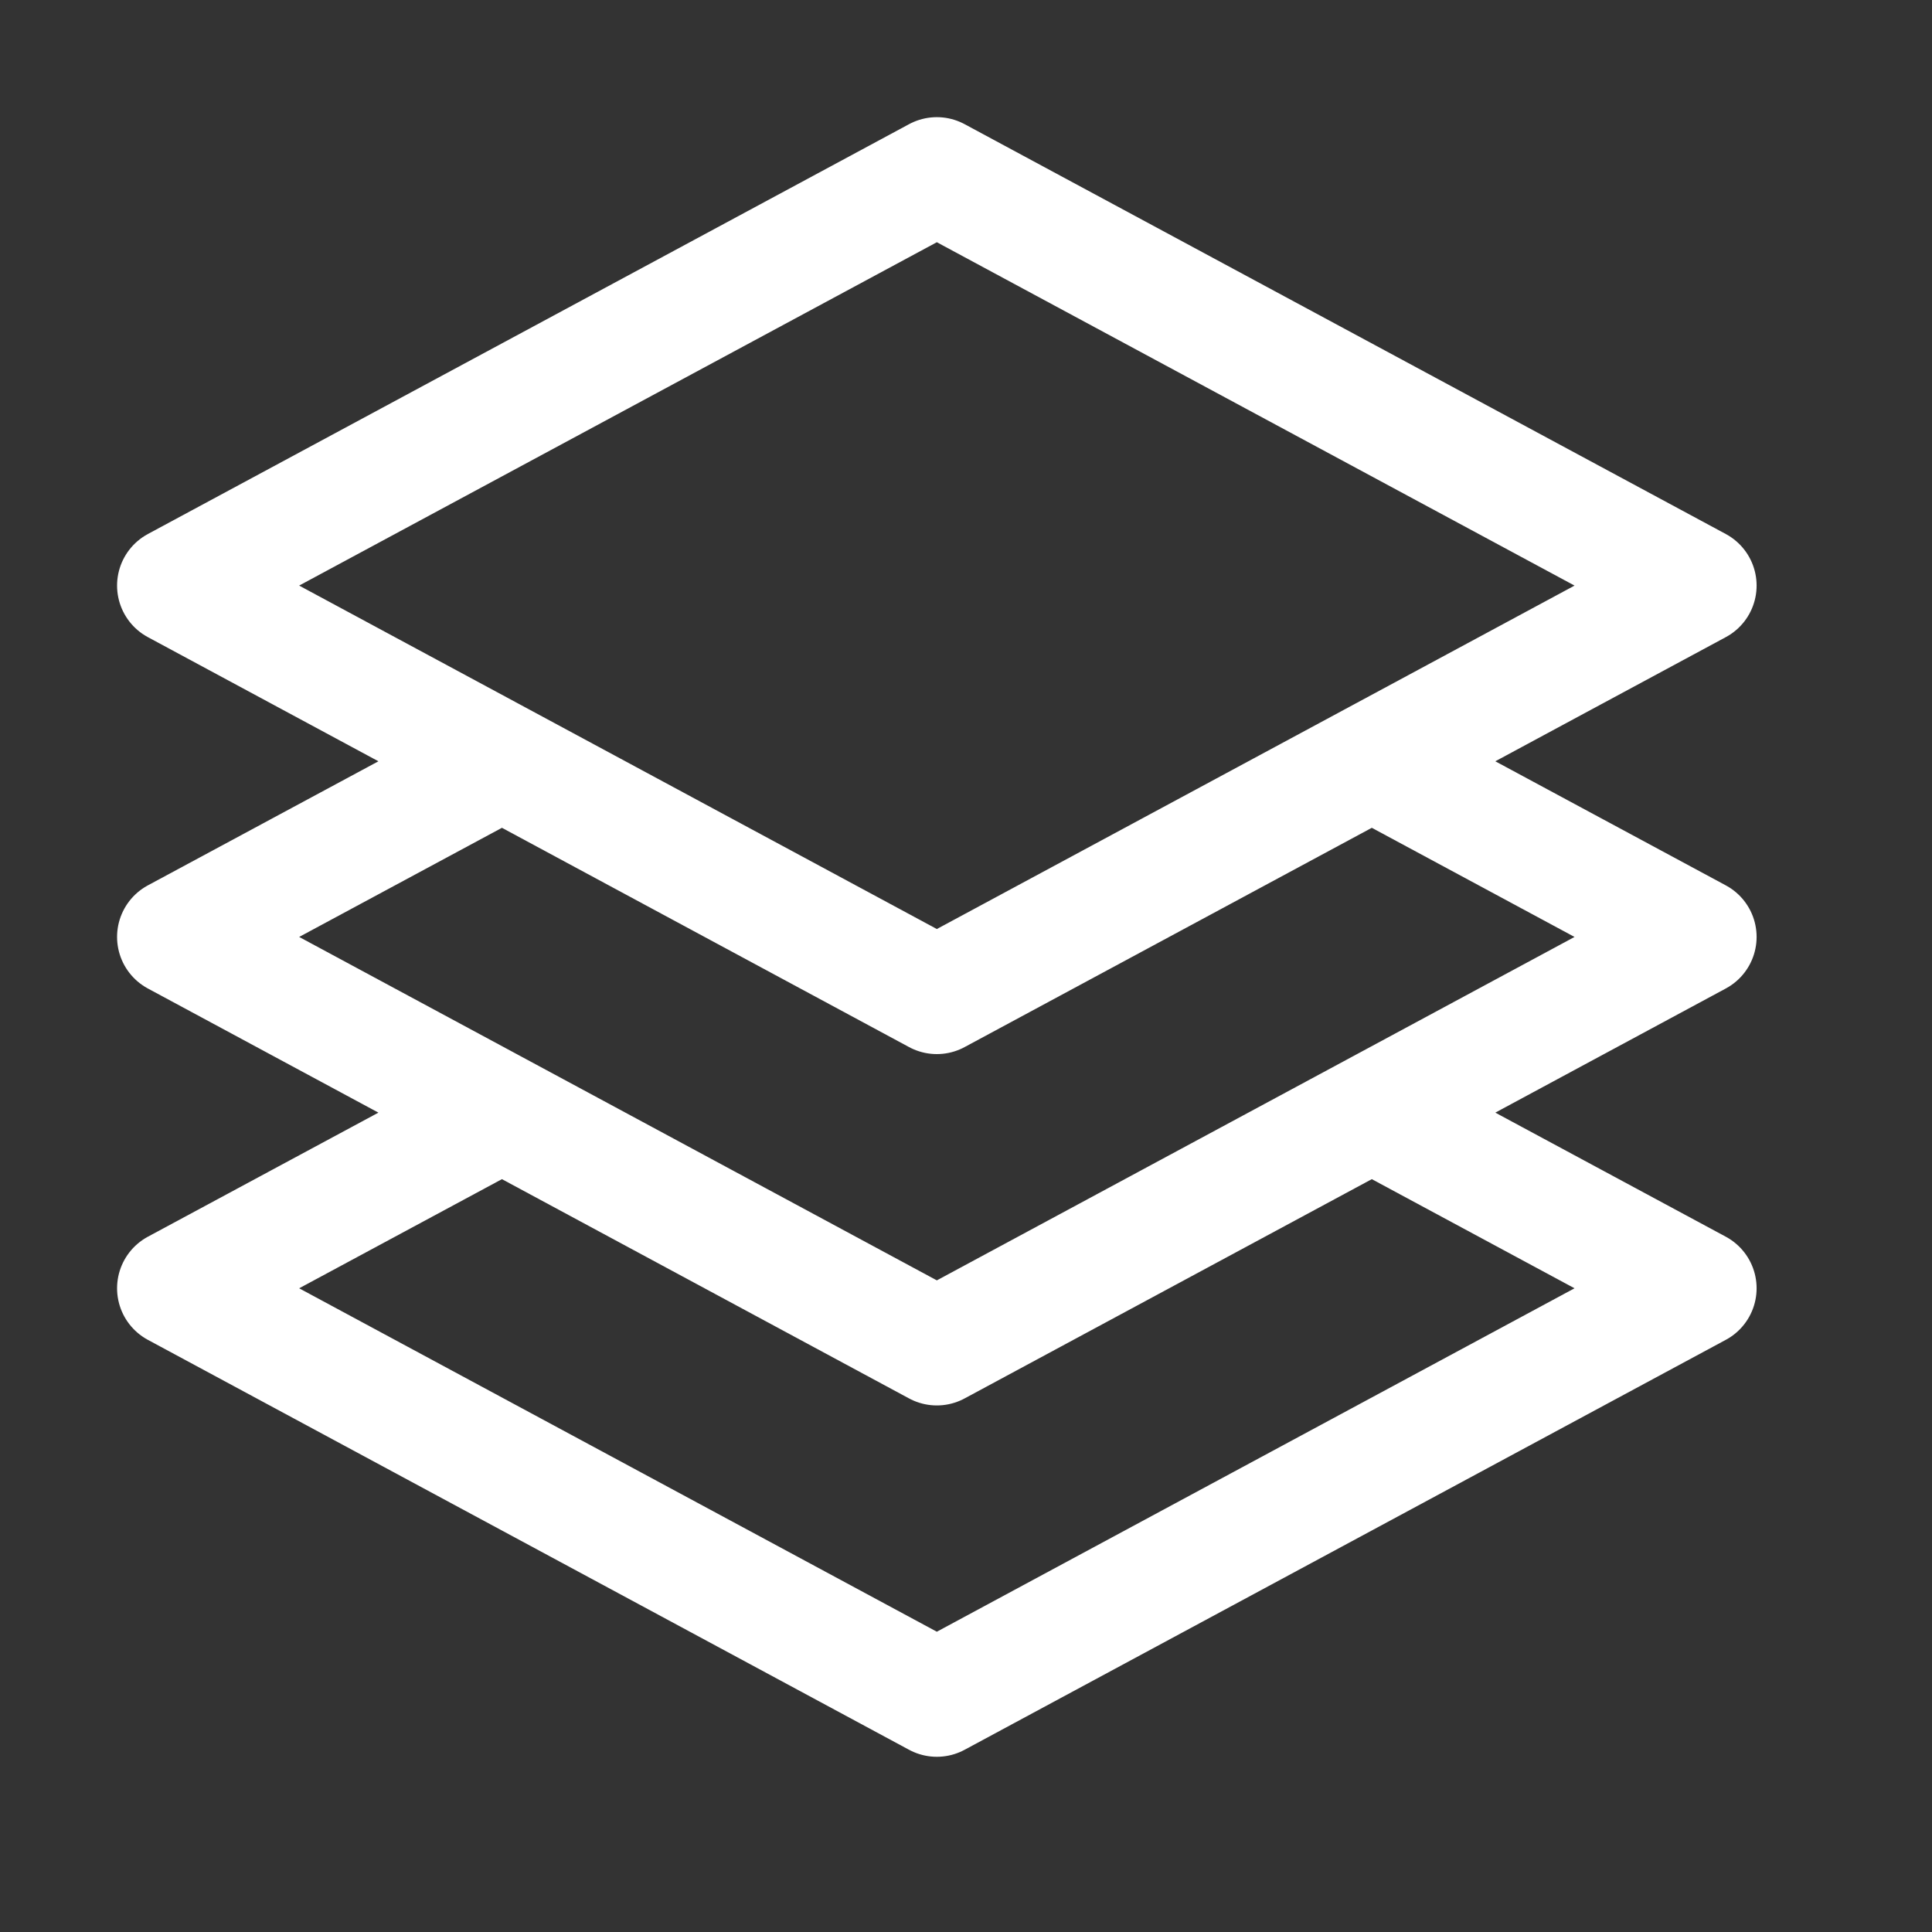
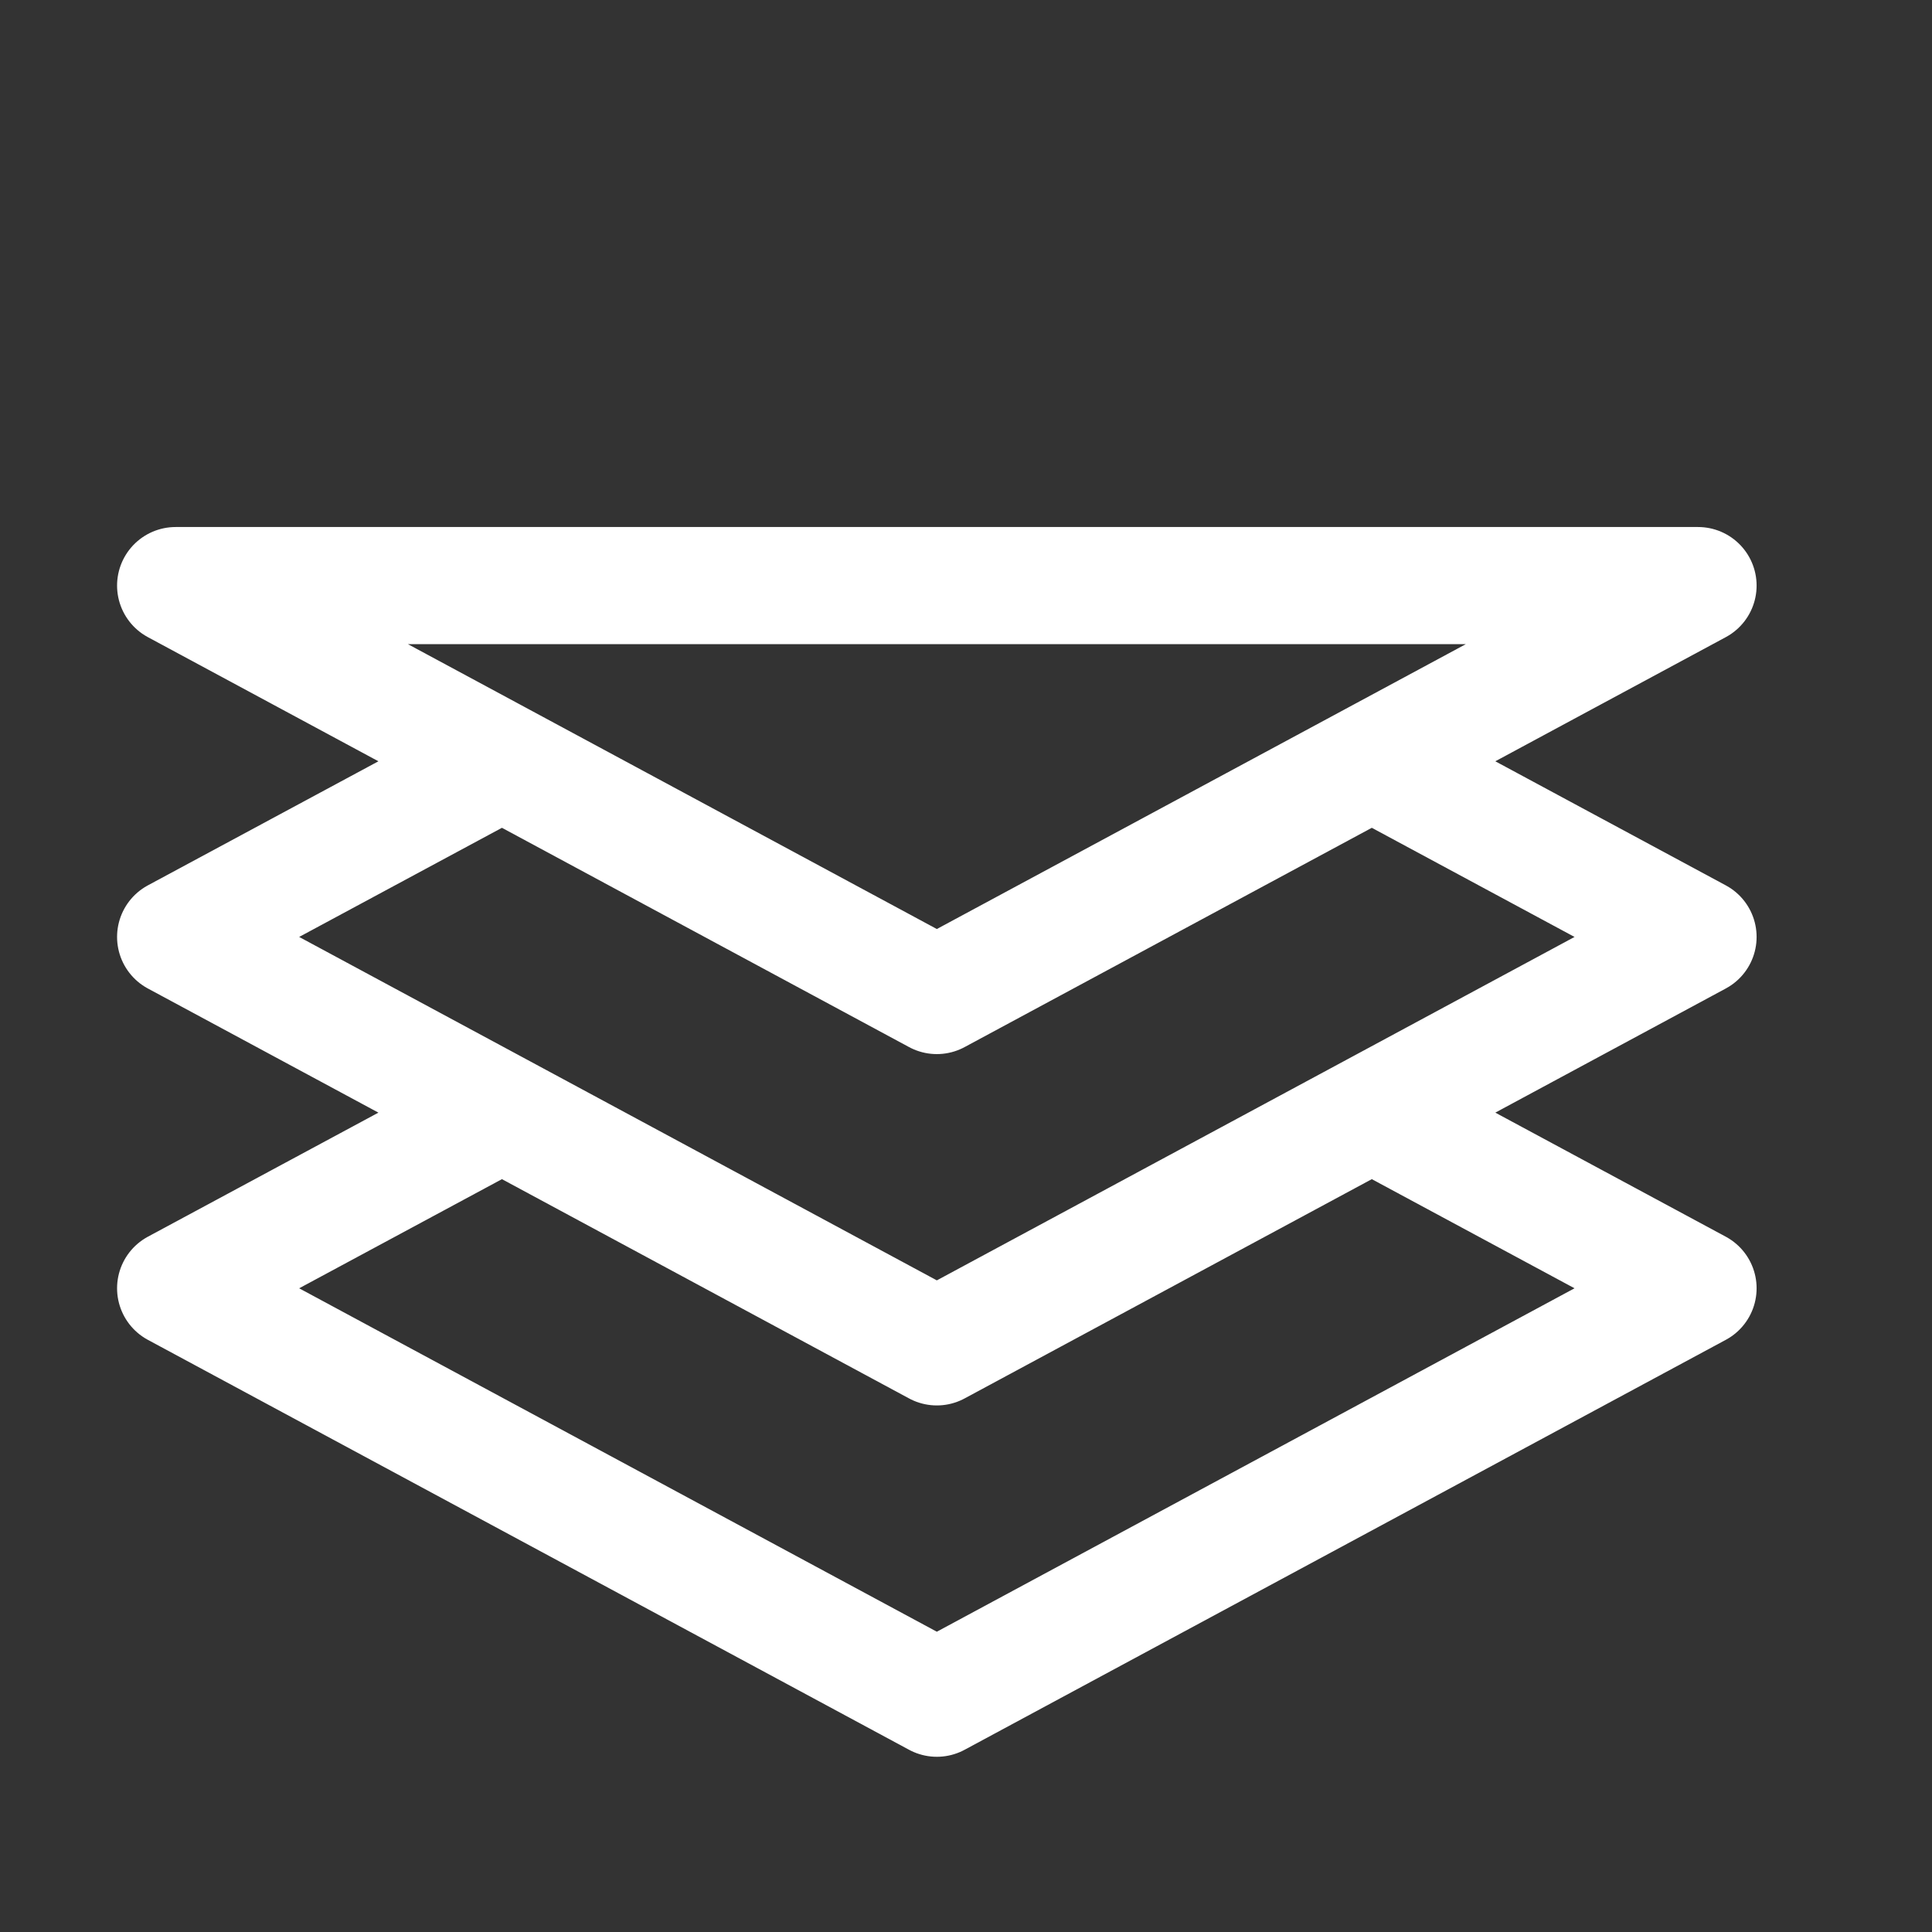
<svg xmlns="http://www.w3.org/2000/svg" width="21" height="21" viewBox="0 0 21 21" fill="none">
  <rect x="0" y="0" width="21" height="21" fill="#333333" stroke="none" />
-   <path d="M5.456 8.275L1.909 10.184L5.456 12.094M5.456 8.275L10.183 10.821L14.911 8.275M5.456 8.275L1.909 6.365L10.183 1.91L18.457 6.365L14.911 8.275M5.456 12.094L1.909 14.003L10.183 18.459L18.457 14.003L14.911 12.094M5.456 12.094L10.183 14.64L14.911 12.094M14.911 8.275L18.457 10.184L14.911 12.094" stroke="white" stroke-width="1.273" stroke-linecap="round" stroke-linejoin="round" />
+   <path d="M5.456 8.275L1.909 10.184L5.456 12.094M5.456 8.275L10.183 10.821L14.911 8.275M5.456 8.275L1.909 6.365L18.457 6.365L14.911 8.275M5.456 12.094L1.909 14.003L10.183 18.459L18.457 14.003L14.911 12.094M5.456 12.094L10.183 14.64L14.911 12.094M14.911 8.275L18.457 10.184L14.911 12.094" stroke="white" stroke-width="1.273" stroke-linecap="round" stroke-linejoin="round" />
</svg>